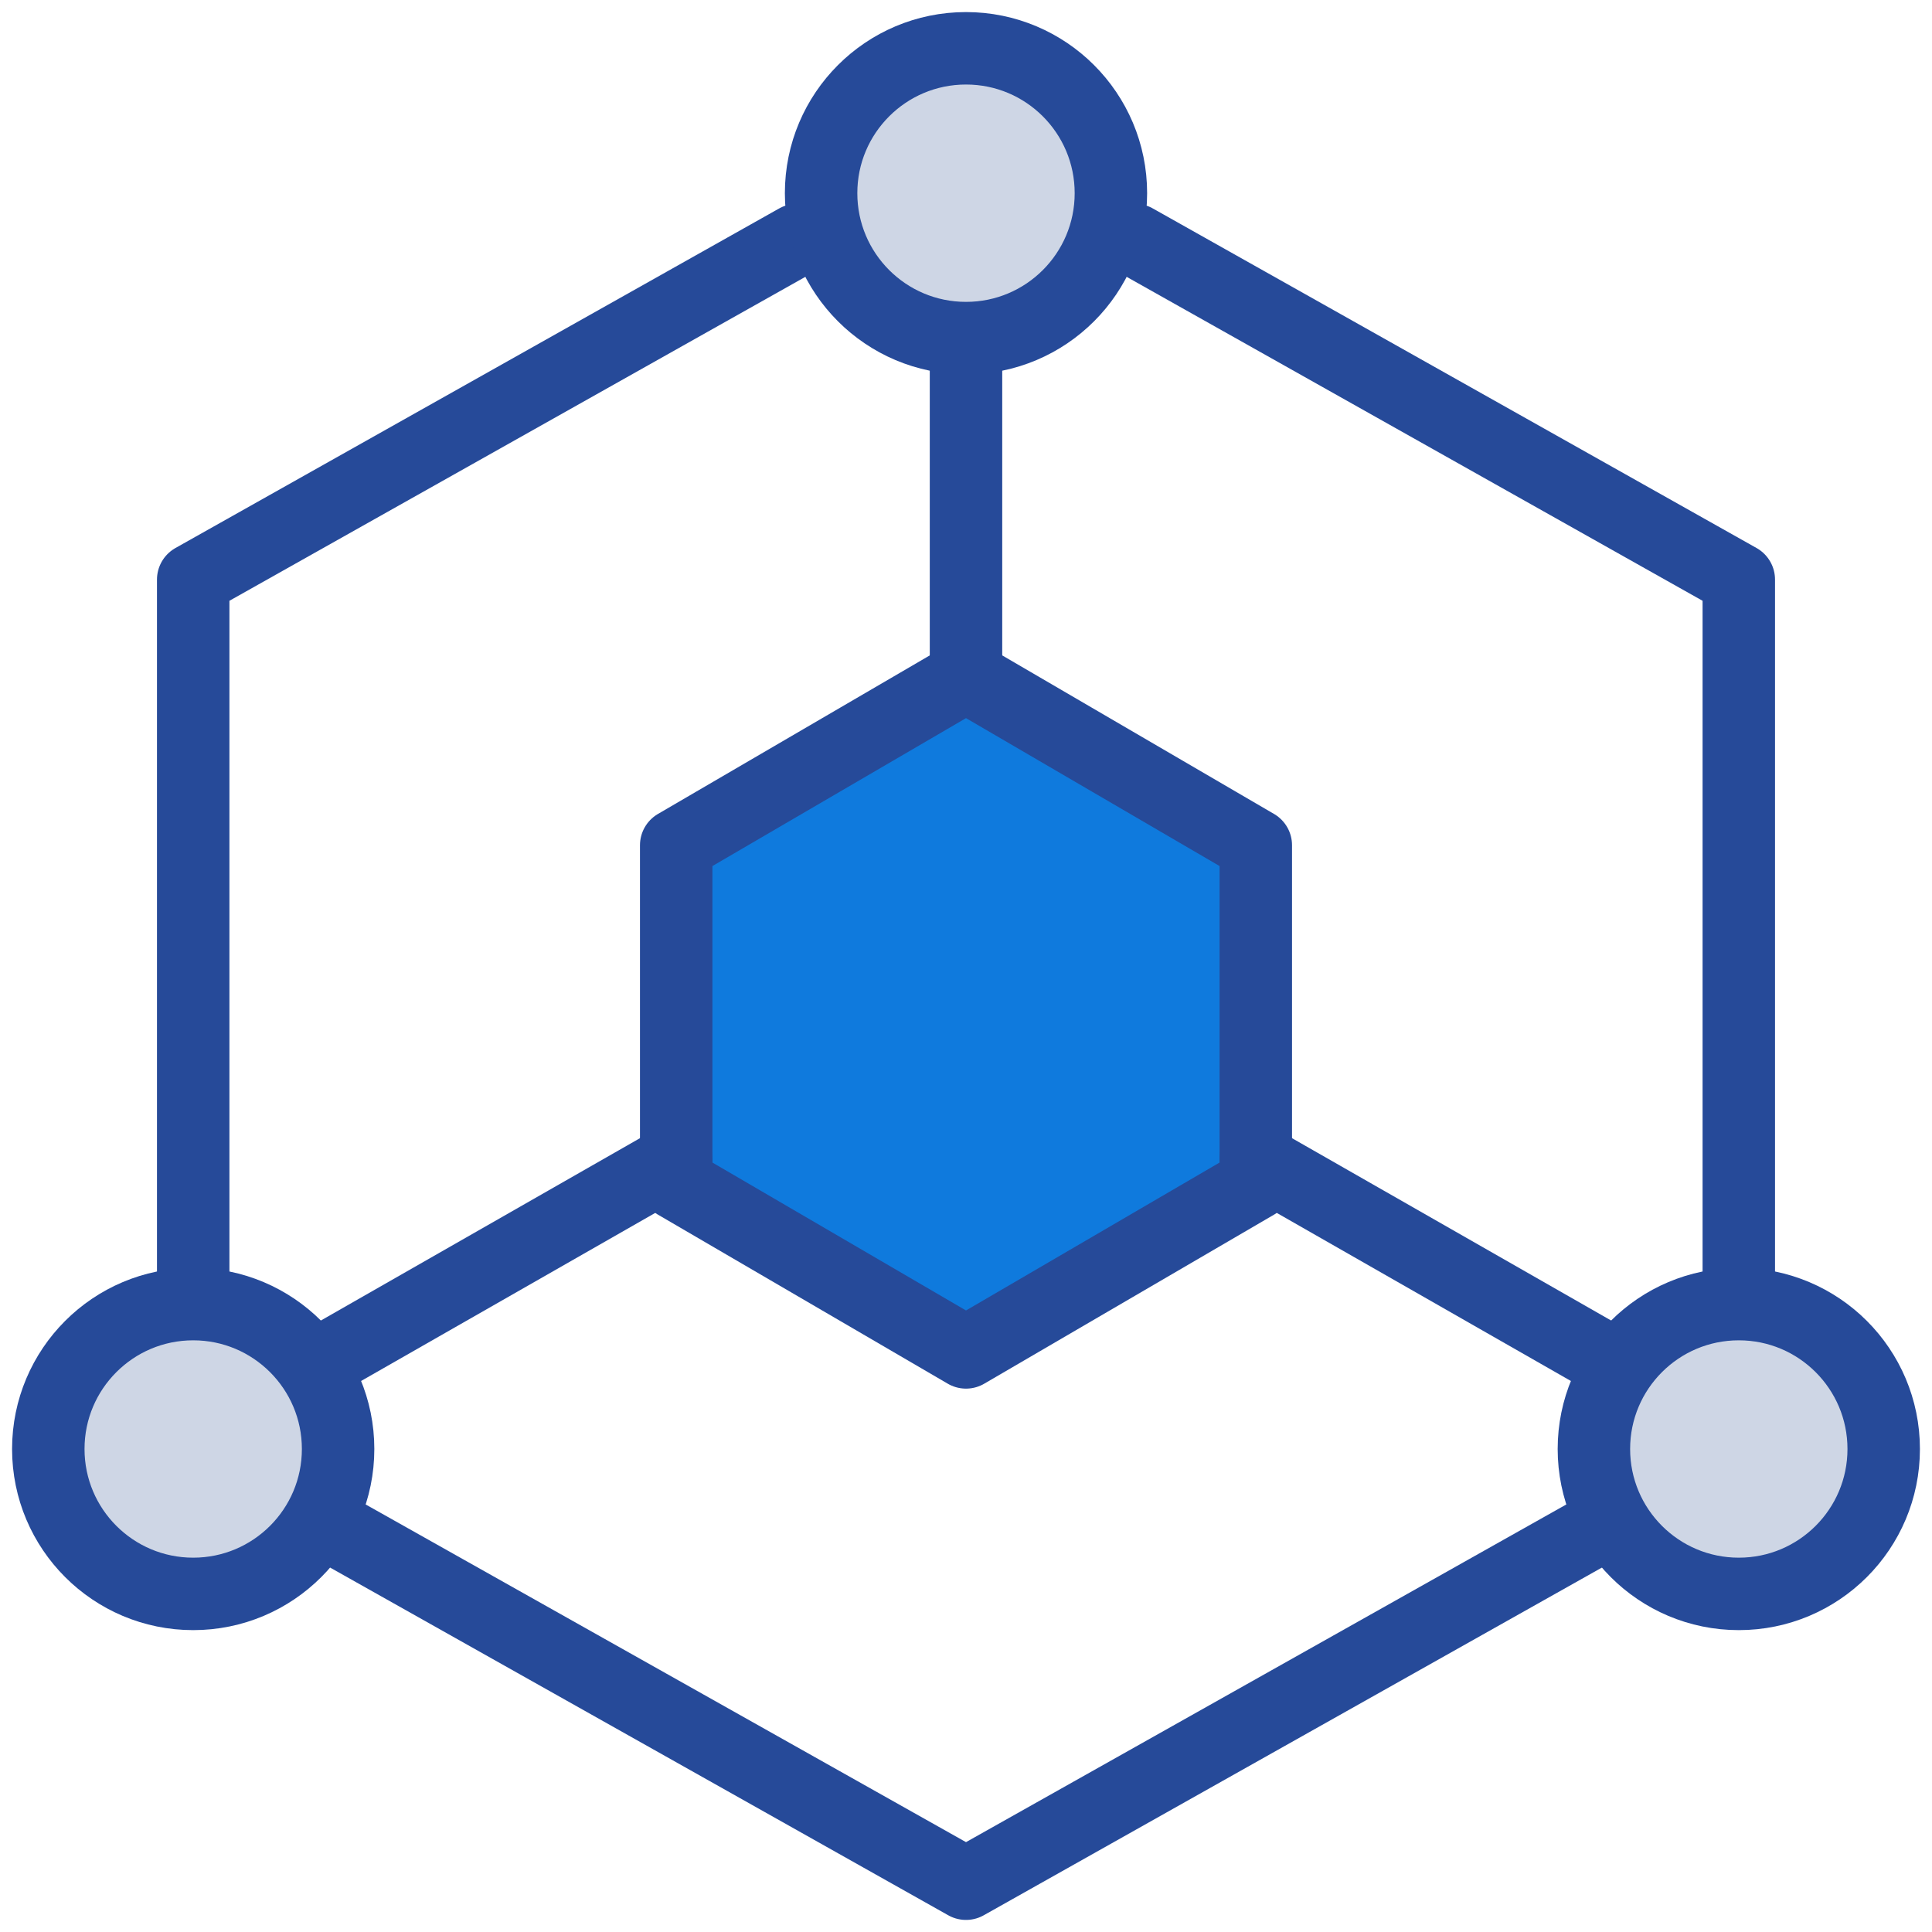
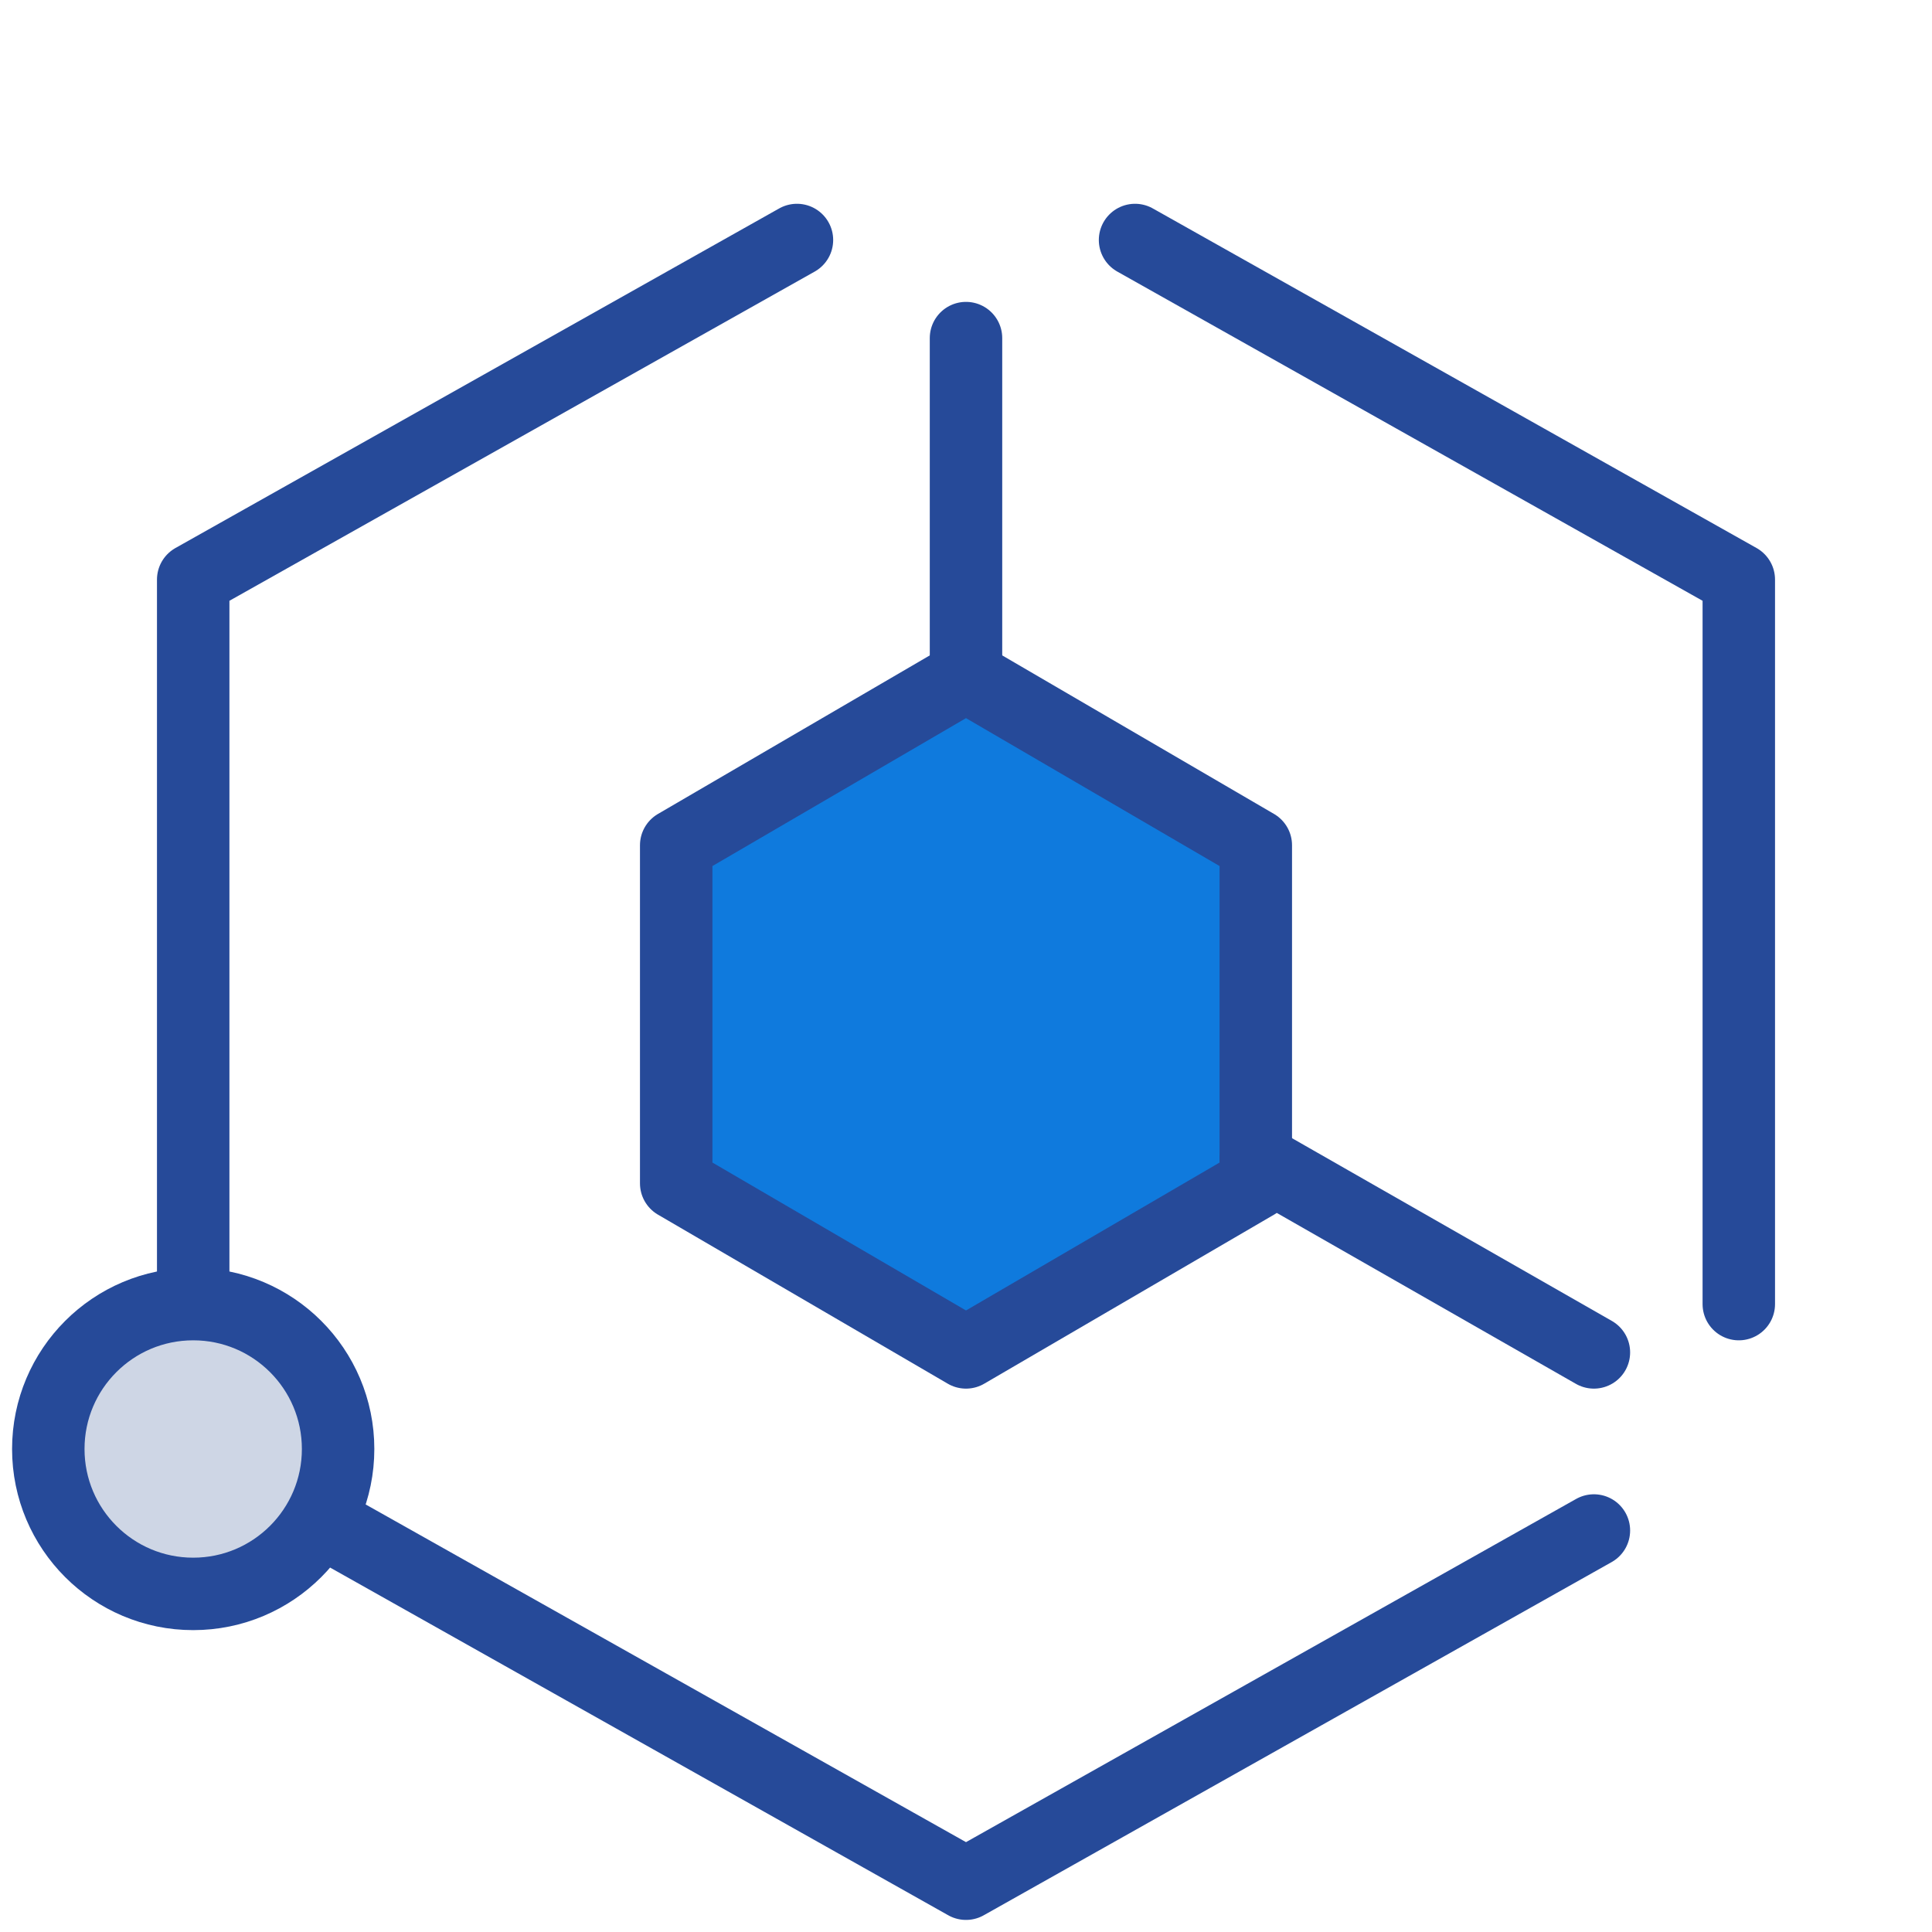
<svg xmlns="http://www.w3.org/2000/svg" width="80" height="80" viewBox="0 0 80 80" fill="none">
  <g clip-path="url(#clip0_1850_12211)">
    <path d="M72 54V24L47 9.938M33 9.938L8 24V54M14 63.375L40 78L56 69L66 63.375" stroke="#264A99" stroke-width="3" stroke-linecap="round" stroke-linejoin="round" />
    <path d="M34 31.5L28 35V42V49L34 52.5L40 56L46 52.5L52 49V42V35L46 31.5L40 28L34 31.5Z" fill="#0F7ADD" stroke="#264A99" stroke-width="3" stroke-linecap="round" stroke-linejoin="round" />
    <path d="M40 28V14" stroke="#264A99" stroke-width="3" stroke-linecap="round" stroke-linejoin="round" />
    <path d="M52 48L66 56" stroke="#264A99" stroke-width="3" stroke-linecap="round" stroke-linejoin="round" />
-     <path d="M28 48L14 56" stroke="#264A99" stroke-width="3" stroke-linecap="round" stroke-linejoin="round" />
-     <path d="M40 14C43.314 14 46 11.314 46 8C46 4.686 43.314 2 40 2C36.686 2 34 4.686 34 8C34 11.314 36.686 14 40 14Z" fill="#CED6E5" stroke="#264A99" stroke-width="3" stroke-linecap="round" stroke-linejoin="round" />
    <path d="M8 66C11.314 66 14 63.314 14 60C14 56.686 11.314 54 8 54C4.686 54 2 56.686 2 60C2 63.314 4.686 66 8 66Z" fill="#CED6E5" stroke="#264A99" stroke-width="3" stroke-linecap="round" stroke-linejoin="round" />
-     <path d="M72 66C75.314 66 78 63.314 78 60C78 56.686 75.314 54 72 54C68.686 54 66 56.686 66 60C66 63.314 68.686 66 72 66Z" fill="#CED6E5" stroke="#264A99" stroke-width="3" stroke-linecap="round" stroke-linejoin="round" />
  </g>
  <defs>
    <clipPath id="clip0_1850_12211">
      <rect width="80" height="80" fill="white" />
    </clipPath>
  </defs>
</svg>